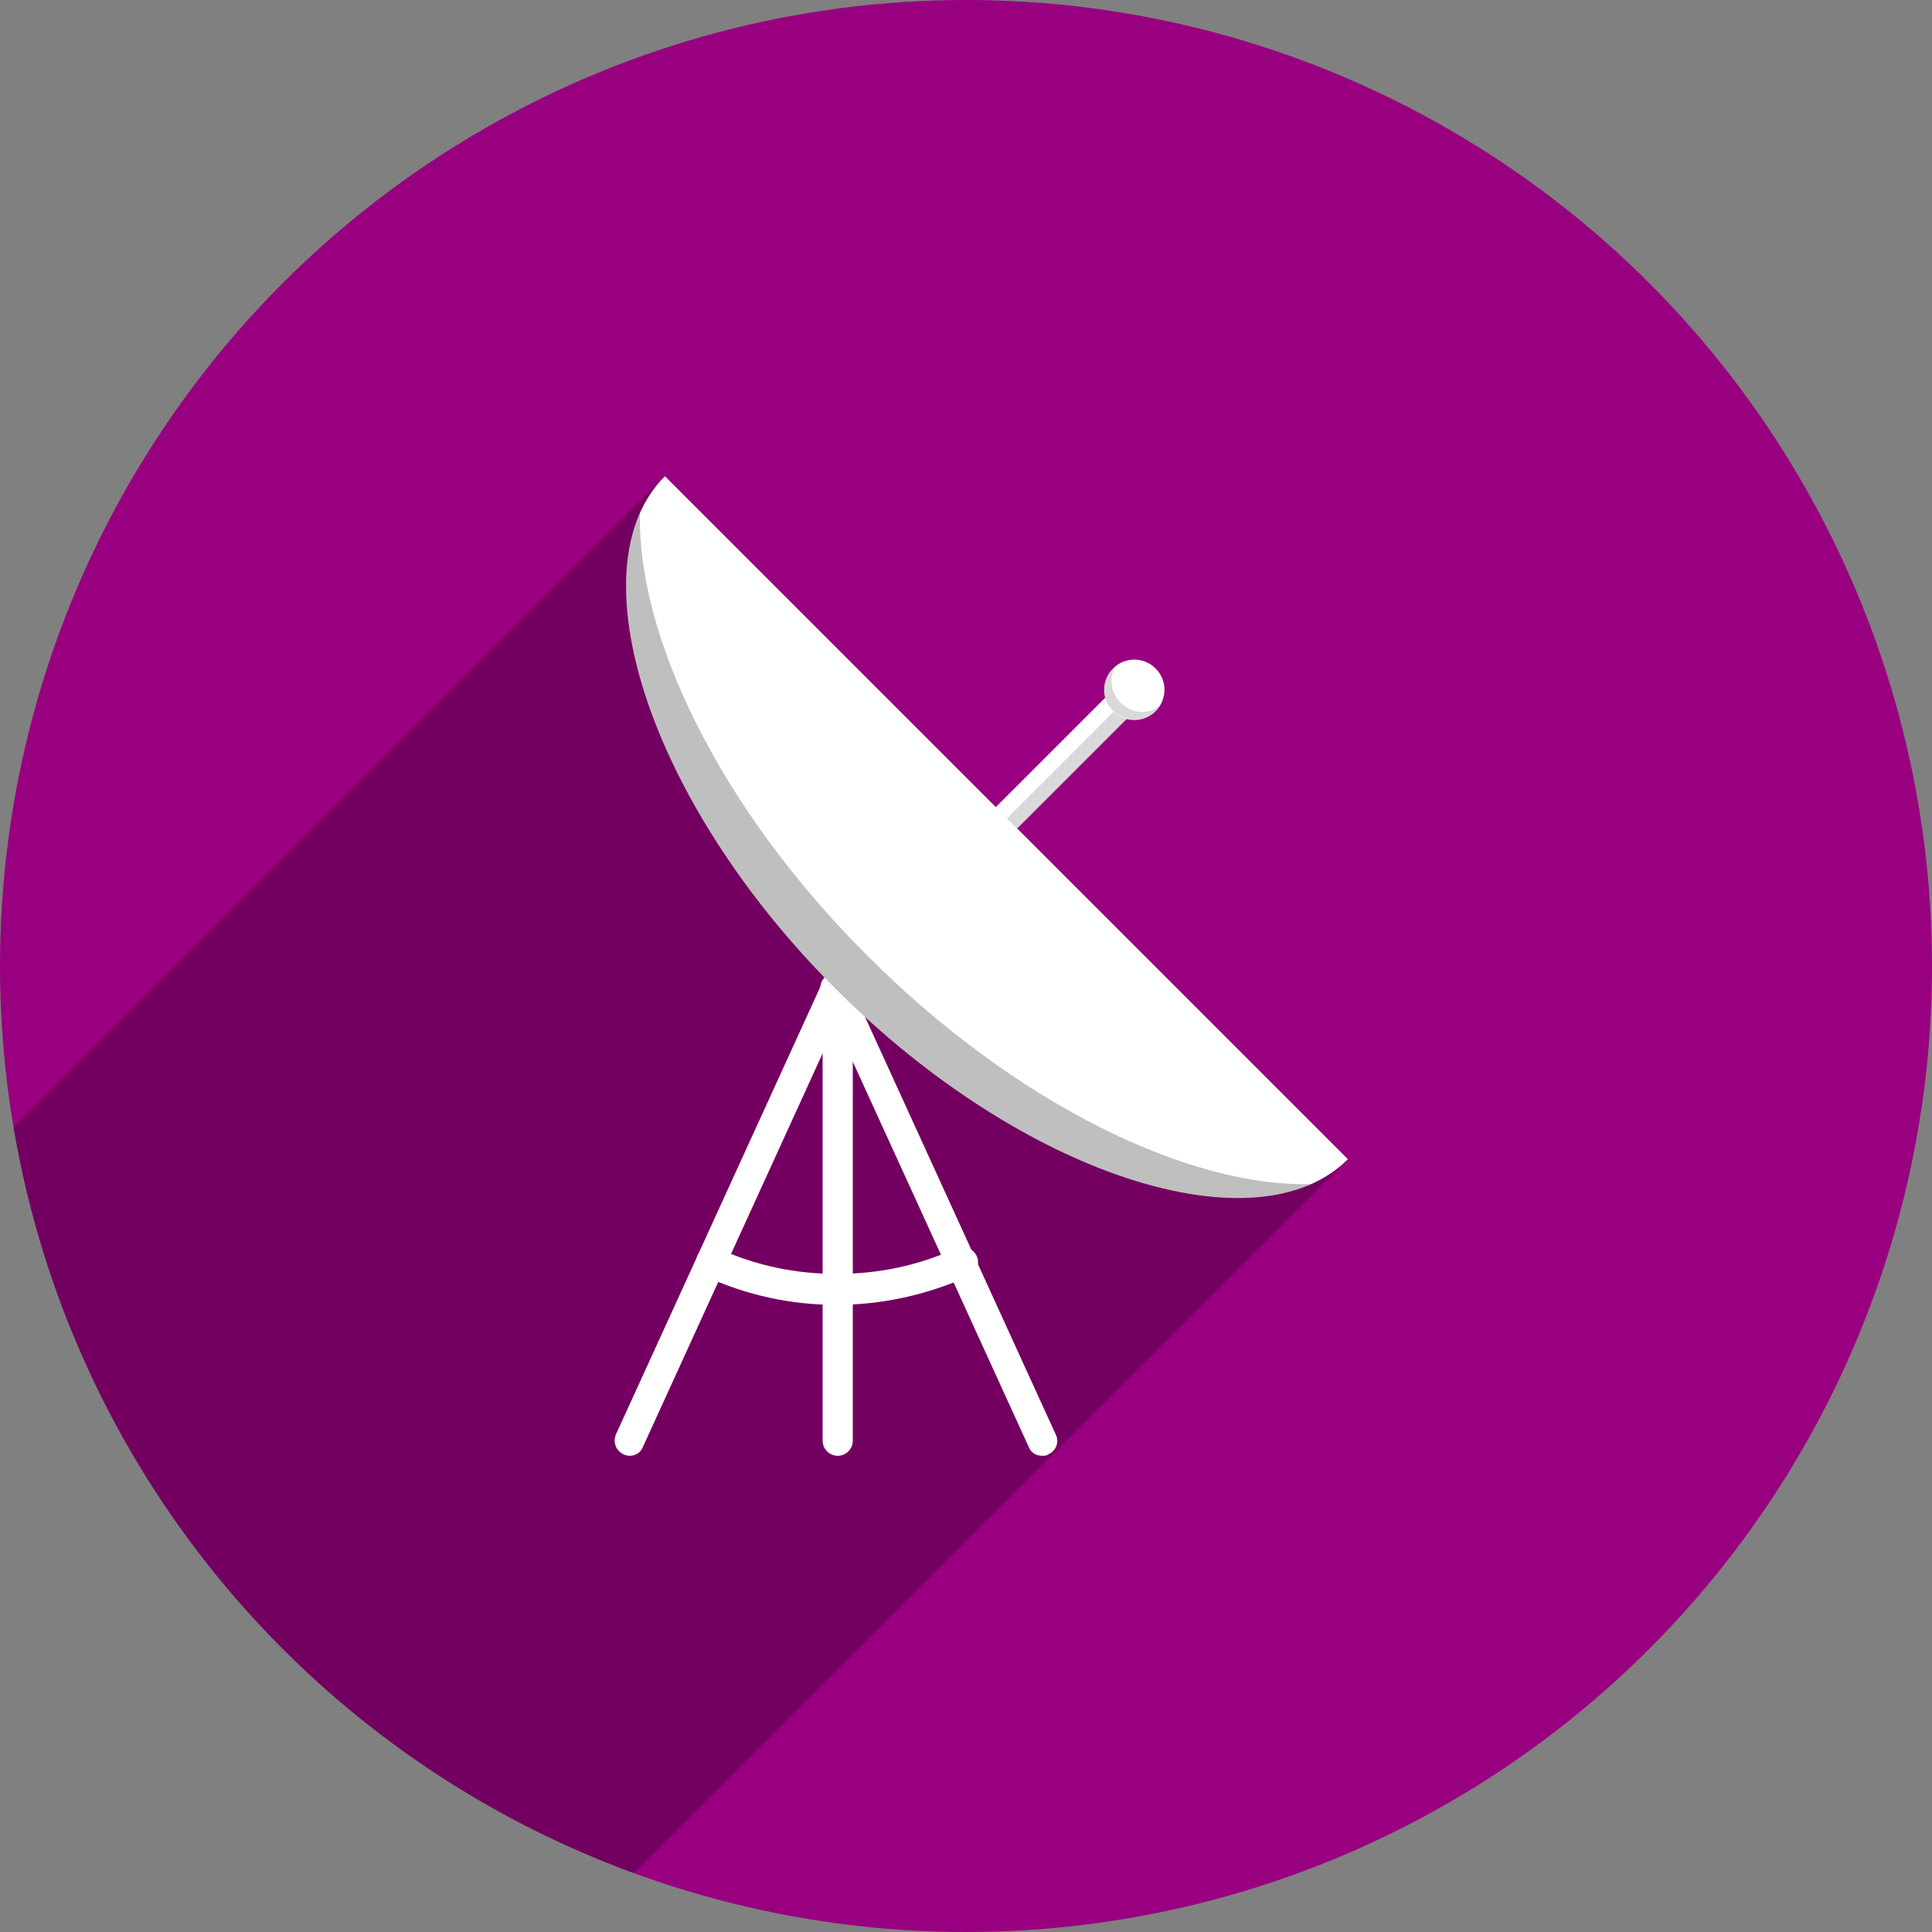
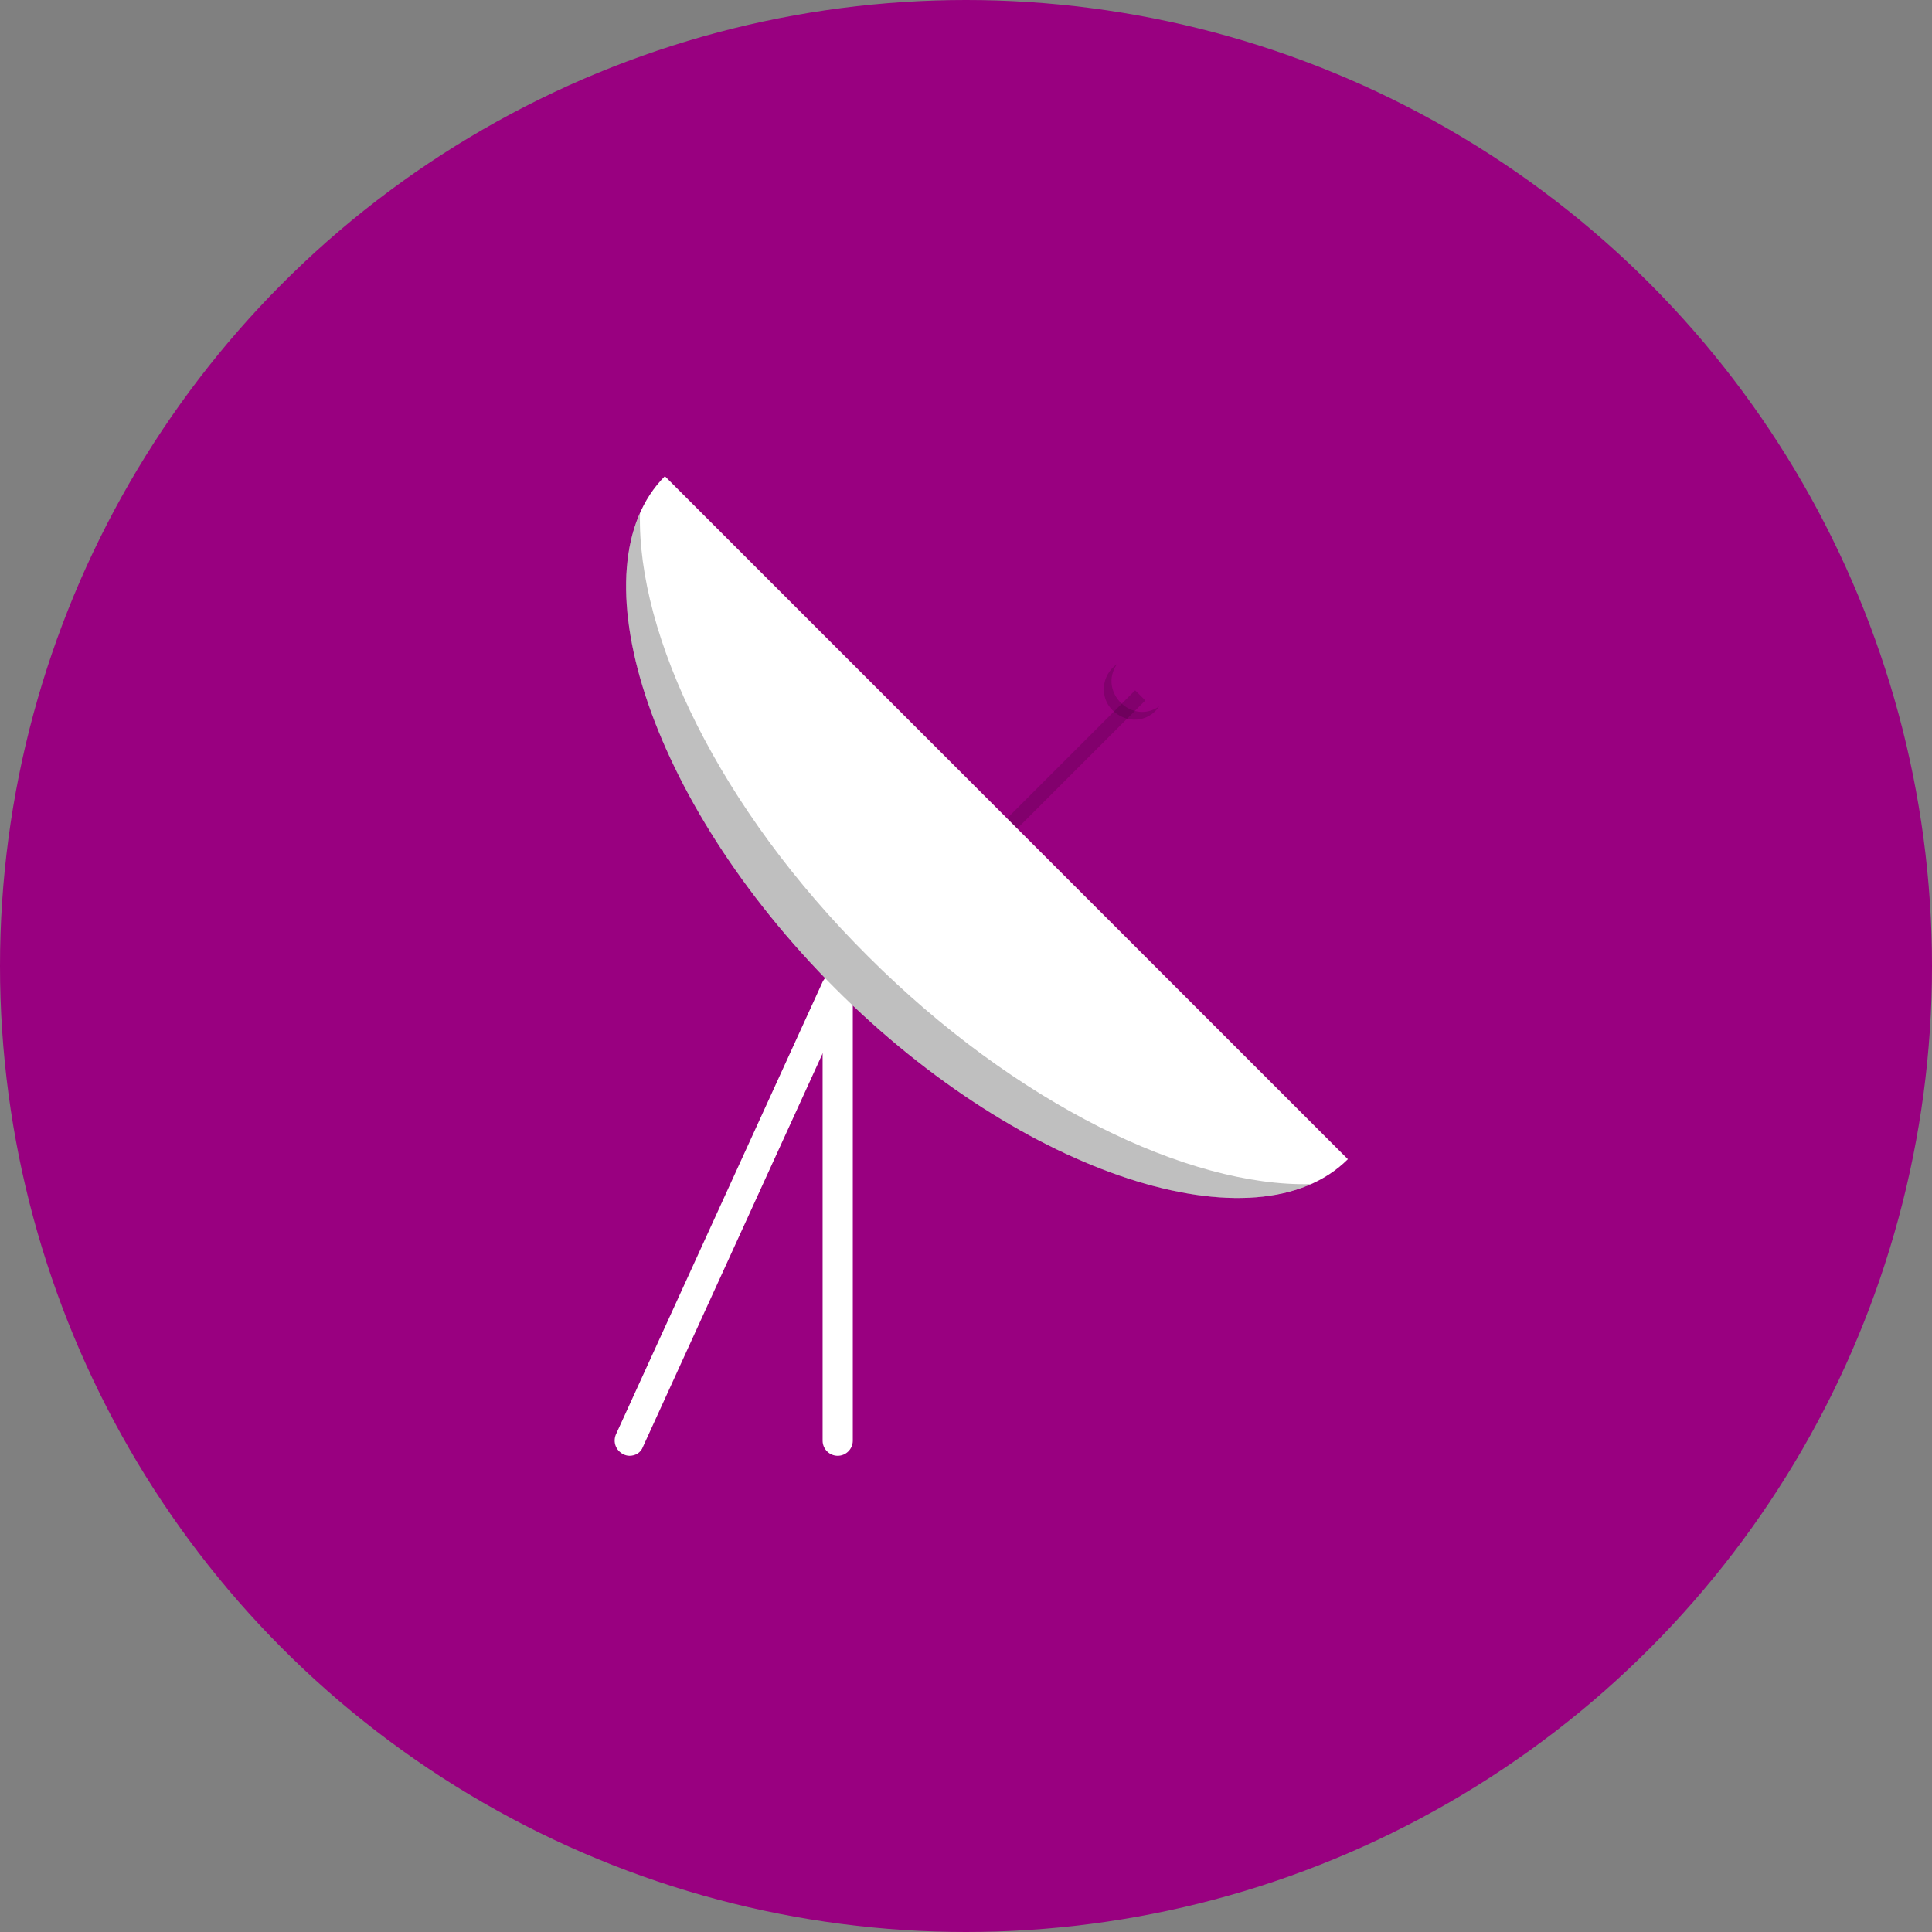
<svg xmlns="http://www.w3.org/2000/svg" version="1.1" id="Ebene_1" x="0px" y="0px" width="256px" height="256px" viewBox="0 0 256 256" style="enable-background:new 0 0 256 256;" xml:space="preserve">
  <rect x="0" y="0" width="256" height="256" fill="#808080" stroke="none" />
  <style type="text/css">
	.st0{fill:#990080;}
	.st1{opacity:0.25;}
	.st2{fill:#FFFFFF;}
	.st3{opacity:0.15;}
</style>
  <g id="Satellite_dish">
    <circle class="st0" cx="128" cy="128" r="128" />
-     <path class="st1" d="M1.8,149.4c7.7,45.7,39.6,83.3,82.2,98.8l94.6-94.6L88.1,63.1L1.8,149.4z" />
    <g>
      <path class="st2" d="M111,192.9c-1.1,0-2-0.9-2-2v-60c0-1.1,0.9-2,2-2c1.1,0,2,0.9,2,2v60C113,192,112.1,192.9,111,192.9z" />
-       <path class="st2" d="M138.1,192.9c-0.8,0-1.5-0.4-1.8-1.2l-27.4-60c-0.5-1,0-2.2,1-2.6c1-0.5,2.2,0,2.6,1l27.4,60    c0.5,1,0,2.2-1,2.6C138.7,192.9,138.4,192.9,138.1,192.9z" />
      <path class="st2" d="M83.4,192.9c-0.3,0-0.6-0.1-0.8-0.2c-1-0.5-1.4-1.6-1-2.6l27.4-60c0.5-1,1.6-1.4,2.6-1c1,0.5,1.4,1.6,1,2.6    l-27.4,60C84.9,192.5,84.2,192.9,83.4,192.9z" />
-       <path class="st2" d="M110.8,172.9c-6.1,0-11.9-1.3-17.4-3.8c-1-0.5-1.4-1.6-1-2.7c0.5-1,1.6-1.4,2.7-1c5,2.3,10.3,3.4,15.8,3.4    s10.8-1.1,15.8-3.4c1-0.5,2.2,0,2.7,1c0.5,1,0,2.2-1,2.7C122.7,171.6,116.9,172.9,110.8,172.9z" />
    </g>
    <g>
      <path class="st2" d="M178.6,153.6c-12,12-42.9,2.4-67.9-22.6c-25-25-34.6-55.9-22.6-67.9L178.6,153.6z" />
      <path class="st1" d="M115,126.7C95.3,107.1,84.4,84.2,84.8,68c-6.3,14.2,3.8,40.9,25.9,63c22.1,22.1,48.8,32.2,63,25.9    C157.5,157.3,134.6,146.3,115,126.7z" />
-       <rect x="129.8" y="97.9" transform="matrix(0.707 -0.707 0.707 0.707 -29.068 129.534)" class="st2" width="24" height="4" />
      <rect x="130.6" y="99.7" transform="matrix(0.707 -0.707 0.707 0.707 -29.379 130.284)" class="st3" width="24" height="1.9" />
-       <ellipse transform="matrix(0.707 -0.707 0.707 0.707 -20.584 133.047)" class="st2" cx="150.3" cy="91.4" rx="4" ry="4" />
      <path class="st3" d="M153.6,93.6c-3.6,2.5-8.1-1.9-5.6-5.6c-2.1,1.5-2.3,4.4-0.6,6.1C149.2,95.9,152.1,95.8,153.6,93.6z" />
    </g>
  </g>
</svg>